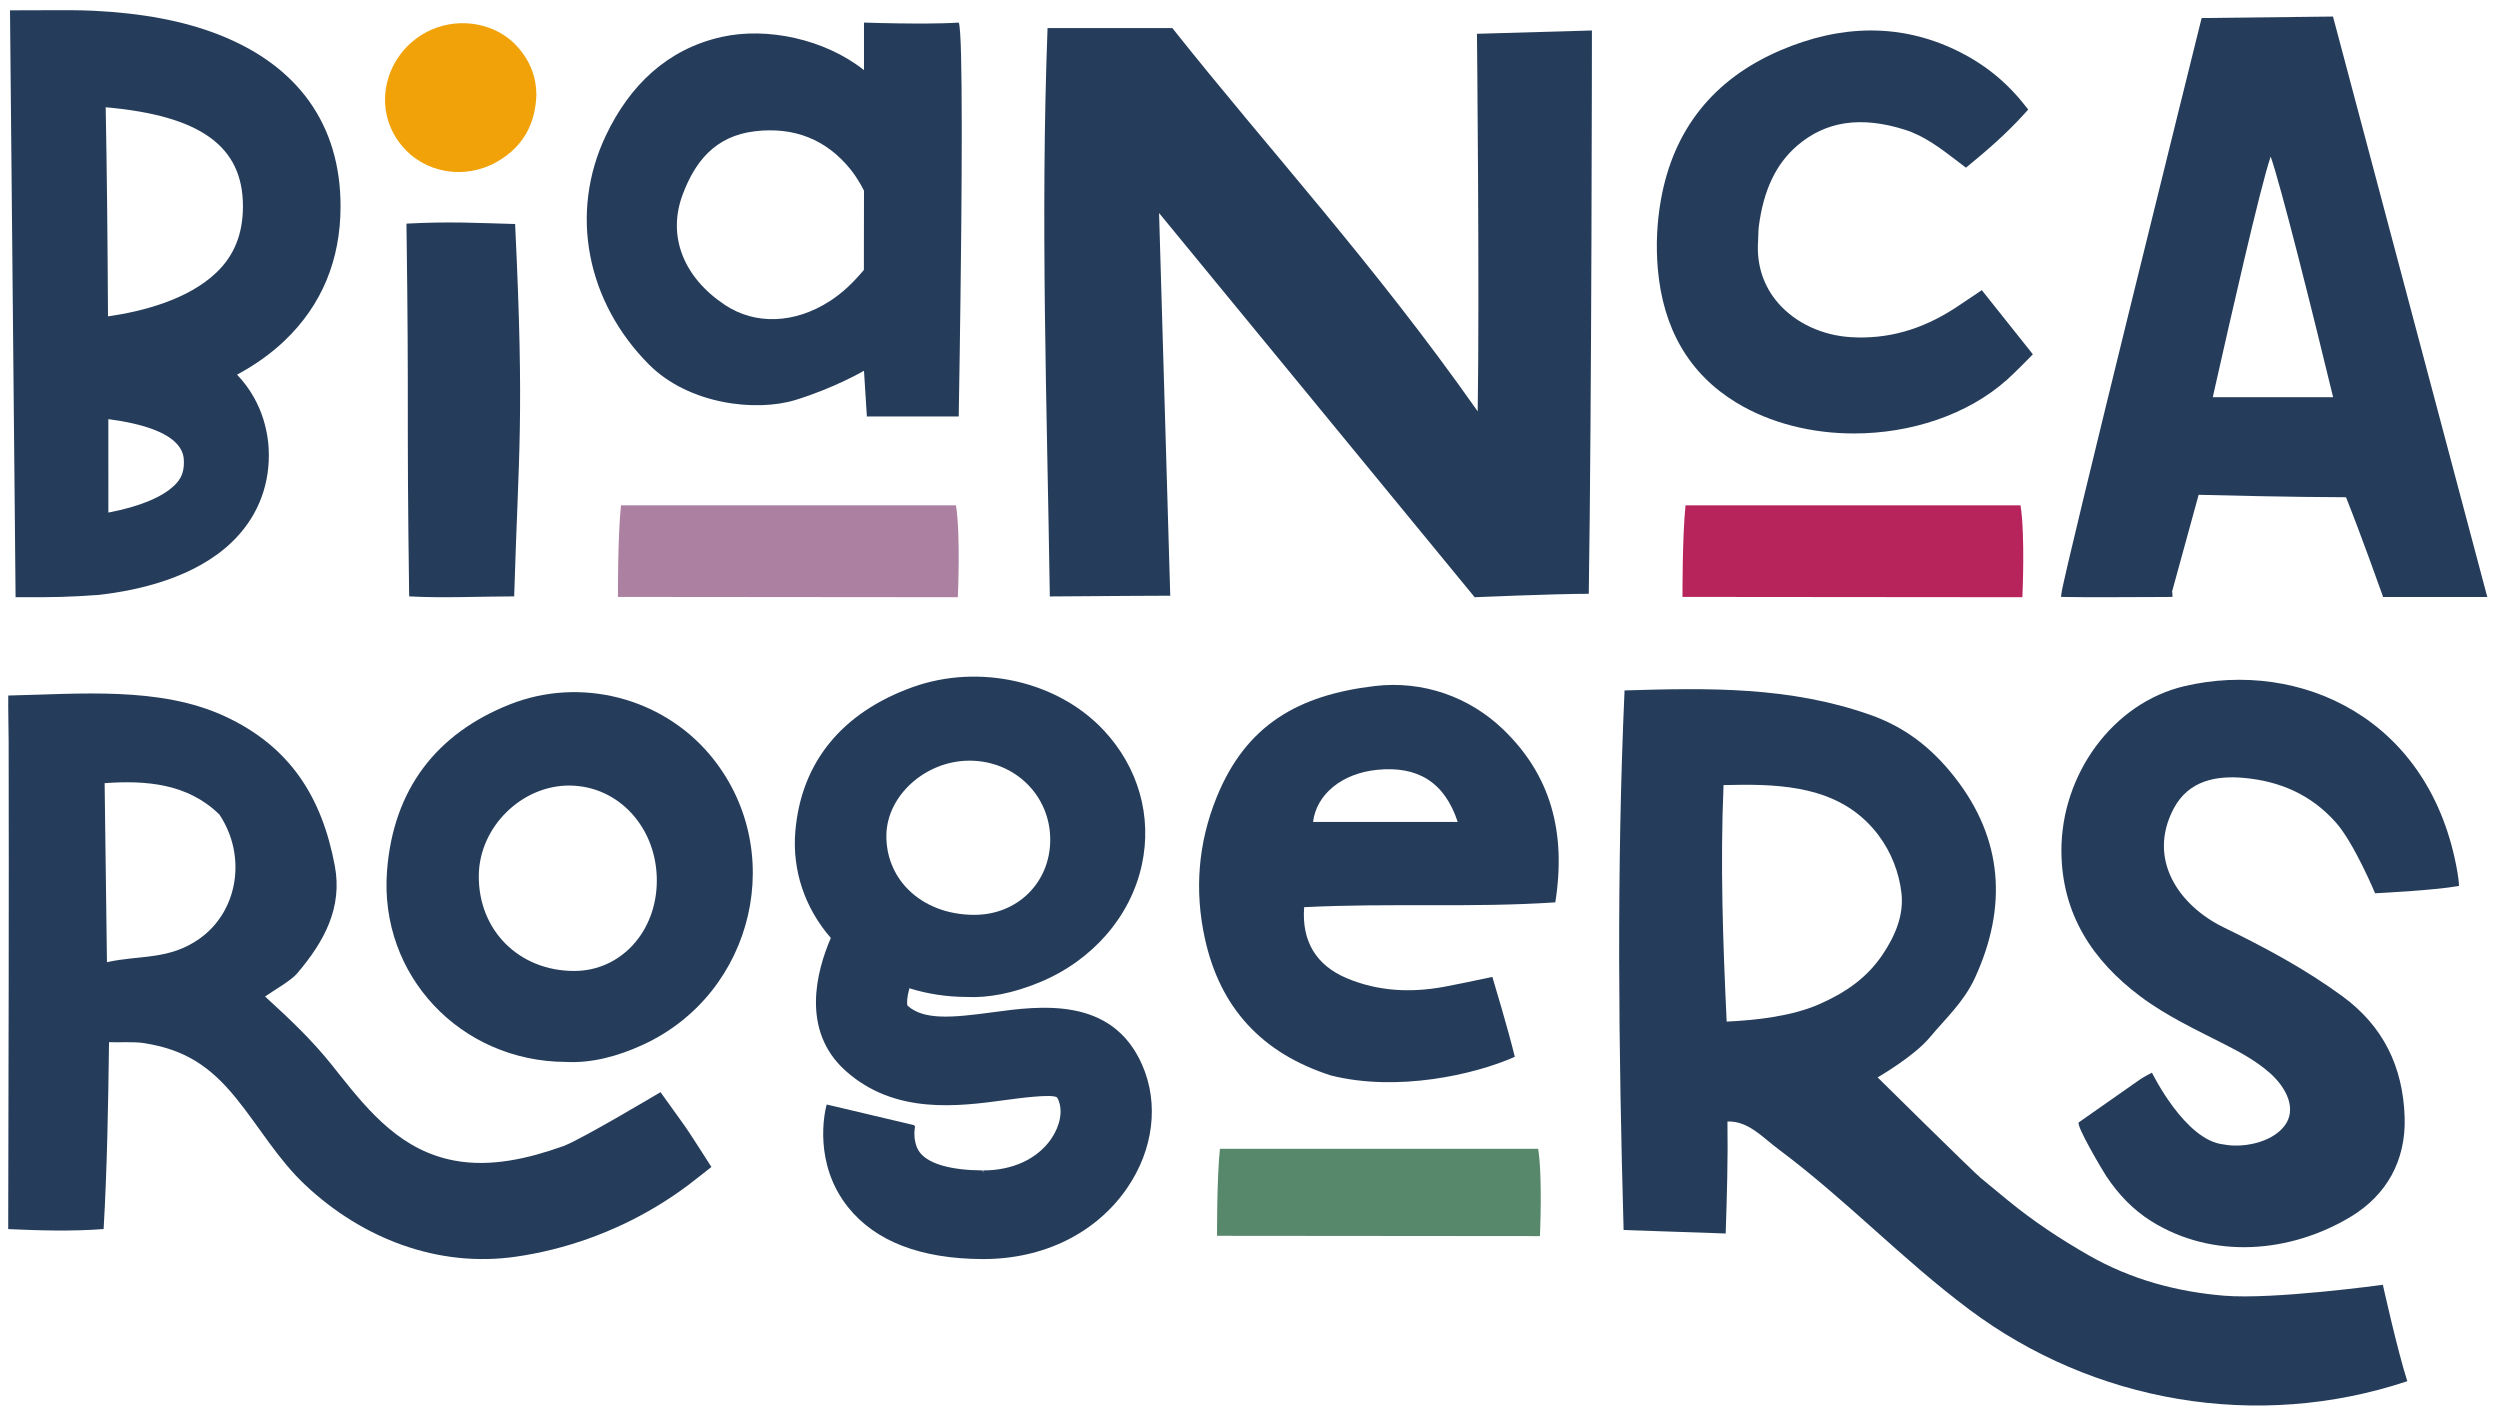
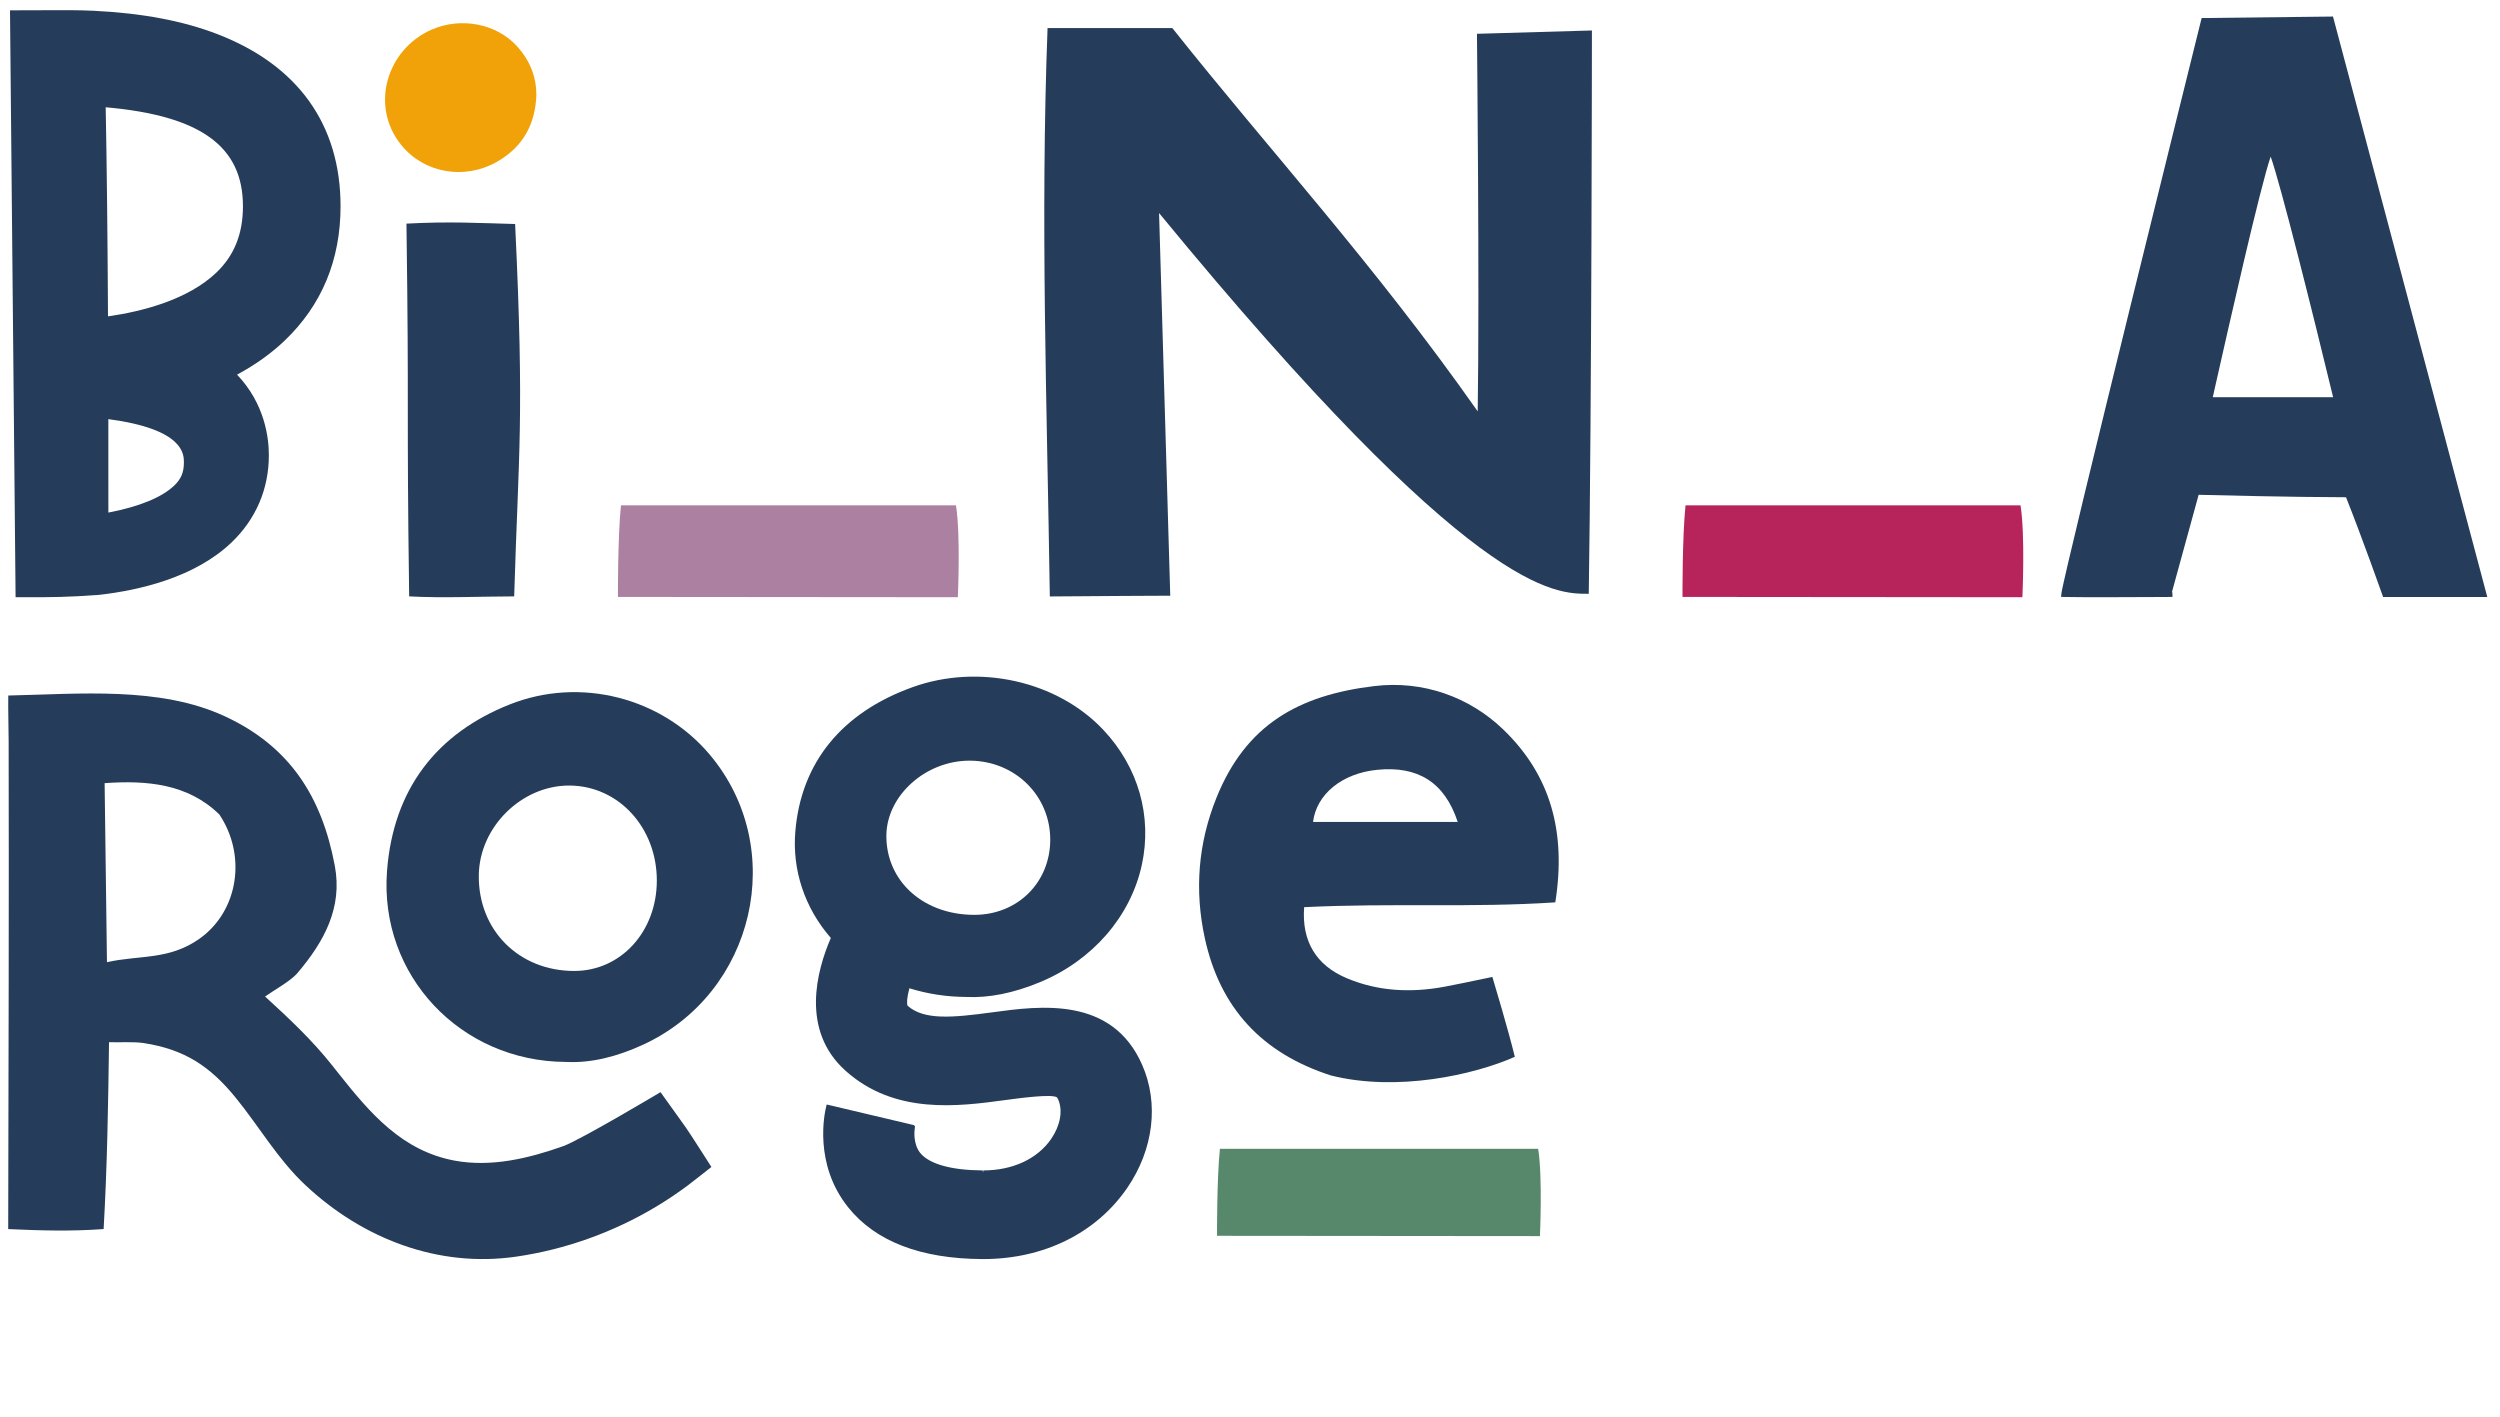
<svg xmlns="http://www.w3.org/2000/svg" width="180px" height="102px" viewBox="0 0 180 102">
  <title>BIaNcA RogeRs</title>
  <g id="Folio-branding" stroke="none" stroke-width="1" fill="none" fill-rule="evenodd">
    <g id="BIaNcA-RogeRs" transform="translate(0.591, 0.731)" fill-rule="nonzero">
      <path d="M23.929,14.117 C23.928,8.255 20.872,3.975 15.092,1.738 C12.596,0.772 9.673,0.218 6.153,0.044 C4.879,-0.007 4.474,-0.005 1.298,0.008 L0.129,0.014 L0.136,0.746 C0.205,7.679 0.266,14.378 0.329,21.082 L0.331,21.221 C0.393,27.914 0.456,34.612 0.524,41.548 L0.531,42.269 L1.265,42.269 C3.176,42.269 4.228,42.269 6.54,42.1 C9.435,41.771 13.441,40.85 16.079,38.326 C17.837,36.644 18.767,34.472 18.767,32.044 C18.767,30.754 18.462,28.328 16.477,26.243 C17.782,25.541 18.931,24.721 19.895,23.802 C22.572,21.251 23.929,17.993 23.929,14.117 L23.929,14.117 Z M16.901,14.119 C16.901,16.1 16.277,17.66 14.995,18.887 C12.94,20.853 9.668,21.691 7.185,22.048 C7.155,16.256 7.099,11.194 7.019,6.992 C13.85,7.596 16.9,9.8 16.901,14.119 L16.901,14.119 Z M7.21,29.446 C12.649,30.168 12.65,31.968 12.65,32.567 C12.65,33.273 12.449,33.753 11.96,34.224 C11.071,35.077 9.434,35.749 7.212,36.175 C7.214,34.182 7.213,31.907 7.21,29.446 L7.21,29.446 Z" id="Shape" fill="#253D5B" />
      <path d="M35.2,10.913 C37.144,9.798 37.957,8.121 38.029,6.095 C38.019,4.78 37.56,3.625 36.651,2.616 C35.158,0.959 32.589,0.477 30.472,1.408 C27.268,2.818 26.005,6.892 28.312,9.725 C29.954,11.746 32.876,12.247 35.2,10.913 L35.2,10.913 Z" id="Path" fill="#F1A208" />
      <path d="M28.674,15.37 C28.869,29.489 28.674,28.065 28.869,42.209 C31.271,42.343 34.151,42.209 36.43,42.209 C36.748,31.62 37.173,29.561 36.498,15.398 C33.909,15.328 31.789,15.202 28.674,15.37 Z" id="Path" fill="#253D5B" />
-       <path d="M61.616,0.895 C61.616,0.895 63.525,0.961 65.49,0.964 L65.981,0.964 C66.88,0.96 67.759,0.941 68.439,0.895 C68.597,1.236 68.652,4.314 68.655,8.326 L68.655,9.113 C68.654,10.976 68.642,13.005 68.625,15.036 L68.617,15.905 C68.557,22.42 68.446,28.696 68.437,29.219 L68.436,29.254 L61.824,29.254 L61.616,25.963 C61.616,25.963 59.511,27.197 56.683,28.067 C53.854,28.937 49.008,28.399 46.131,25.51 C41.703,21.065 40.34,14.673 43.04,9.007 C44.742,5.435 47.434,2.8 51.391,1.924 C54.624,1.208 58.773,2.069 61.616,4.316 Z M60.625,11.438 C58.909,9.326 56.605,8.385 53.77,8.719 C50.86,9.062 49.431,10.954 48.56,13.28 C47.442,16.268 48.615,19.235 51.597,21.22 C53.794,22.684 56.633,22.579 59.161,20.945 C60.042,20.376 60.785,19.681 61.609,18.703 L61.609,18.025 C61.609,17.961 61.609,17.896 61.609,17.829 L61.61,17.195 C61.61,17.122 61.61,17.047 61.61,16.973 L61.611,16.285 C61.611,16.054 61.612,15.821 61.612,15.593 L61.613,15.143 C61.613,15.07 61.613,14.997 61.613,14.925 L61.614,14.508 C61.614,14.442 61.614,14.376 61.614,14.312 L61.615,13.948 C61.615,13.891 61.615,13.836 61.615,13.783 L61.616,13.26 C61.616,13.227 61.616,13.197 61.616,13.169 L61.617,13 C61.617,13 61.221,12.173 60.625,11.438 Z" id="Combined-Shape" fill="#253D5B" />
      <path d="M43.901,42.247 L68.373,42.269 C68.373,42.269 68.582,37.802 68.239,35.652 C60.151,35.652 52.215,35.652 44.119,35.652 C43.882,37.933 43.901,42.247 43.901,42.247 Z" id="Path" fill="#AC80A0" />
-       <path d="M83.817,1.29 C80.833,1.29 77.739,1.29 74.833,1.29 C74.313,15.127 74.789,28.276 74.996,42.214 C77.669,42.186 83.667,42.16 83.667,42.16 L82.862,14.608 L105.585,42.269 C105.585,42.269 111.378,42.022 113.8,42.022 C114.012,28.418 114.027,1.463 114.027,1.463 L105.75,1.702 C105.75,1.702 105.942,20.022 105.804,28.888 C98.353,18.281 90.805,10.093 83.817,1.29 Z" id="Path" fill="#253D5B" />
-       <path d="M142.099,20.159 L141.729,20.41 C141.728,20.41 140.654,21.137 140.195,21.436 C137.773,23.014 135.316,23.703 132.675,23.545 C130.605,23.42 128.703,22.532 127.454,21.11 C126.375,19.878 125.87,18.326 125.991,16.623 C126.002,16.474 126.005,16.323 126.008,16.173 C126.014,15.98 126.017,15.788 126.041,15.596 C126.371,12.986 127.272,11.079 128.796,9.765 C130.859,7.986 133.4,7.609 136.568,8.612 C137.976,9.058 139.157,9.964 140.408,10.922 L140.957,11.342 L141.253,11.098 C142.513,10.062 143.859,8.903 145.165,7.46 L145.438,7.158 L145.186,6.837 C143.828,5.109 142.186,3.803 140.167,2.846 C136.243,0.985 132.013,1.003 127.595,2.896 C122.788,4.958 119.893,8.582 118.993,13.666 C118.705,15.29 118.63,16.946 118.768,18.586 C119.137,22.94 121.034,26.192 124.412,28.249 C126.876,29.75 129.878,30.479 132.895,30.479 C136.965,30.479 141.063,29.153 143.914,26.609 C144.447,26.134 145.435,25.127 145.476,25.084 L145.775,24.778 L142.099,20.159 Z" id="Path" fill="#253D5B" />
+       <path d="M83.817,1.29 C80.833,1.29 77.739,1.29 74.833,1.29 C74.313,15.127 74.789,28.276 74.996,42.214 C77.669,42.186 83.667,42.16 83.667,42.16 L82.862,14.608 C105.585,42.269 111.378,42.022 113.8,42.022 C114.012,28.418 114.027,1.463 114.027,1.463 L105.75,1.702 C105.75,1.702 105.942,20.022 105.804,28.888 C98.353,18.281 90.805,10.093 83.817,1.29 Z" id="Path" fill="#253D5B" />
      <path d="M120.767,35.652 C120.529,37.933 120.549,42.247 120.549,42.247 L145.021,42.269 C145.021,42.269 145.231,37.802 144.887,35.652 C136.799,35.652 128.863,35.652 120.767,35.652 Z" id="Path" fill="#B7245C" />
      <path d="M167.434,0.646 L167.384,0.46 L157.927,0.568 L157.881,0.753 C157.477,2.377 147.999,40.561 147.835,41.977 L147.804,42.246 L148.075,42.251 C148.726,42.264 149.761,42.269 150.862,42.269 C152.516,42.269 154.321,42.259 155.203,42.253 L155.825,42.248 L155.823,42.001 L155.799,41.859 L157.711,34.895 C158.817,34.923 164.408,35.064 168.322,35.071 C169.447,37.888 170.919,42.044 170.934,42.086 L170.992,42.251 L178.493,42.251 L167.434,0.646 Z M167.394,27.868 L158.729,27.868 L158.959,26.846 C159.867,22.82 162.158,12.66 162.898,10.546 C163.604,12.527 165.871,21.567 167.394,27.868 L167.394,27.868 Z" id="Shape" fill="#253D5B" />
      <path d="M0.004,49.346 C5.085,49.242 10.897,48.665 15.594,50.84 C20.291,53.015 22.586,56.655 23.515,61.604 C24.08,64.611 22.766,67.053 20.799,69.359 C20.346,69.891 19.122,70.571 18.493,71.018 C20.222,72.599 21.883,74.153 23.359,76.019 L23.799,76.575 C26.074,79.441 28.367,82.134 32.151,82.835 C34.777,83.321 37.488,82.673 39.967,81.789 C41.188,81.353 46.966,77.904 46.966,77.904 C46.966,77.904 47.42,78.535 47.912,79.222 L48.23,79.666 C48.44,79.959 48.641,80.24 48.799,80.463 C49.091,80.874 50.63,83.291 50.63,83.291 C50.63,83.291 49.33,84.321 48.904,84.639 C48.182,85.176 47.434,85.678 46.662,86.141 C43.575,87.993 40.122,89.234 36.558,89.75 C30.922,90.564 25.488,88.431 21.406,84.606 C19.402,82.727 18.09,80.41 16.4,78.33 C14.547,76.048 12.704,74.82 9.74,74.368 C9.058,74.263 7.999,74.332 7.259,74.307 C7.2,78.798 7.127,83.281 6.87,87.761 C4.583,87.934 2.289,87.868 0,87.764 C0.022,76.043 0.059,64.373 0.031,52.628 C0.029,51.614 -0.011,50.42 0.004,49.346 Z M15.204,57.913 C12.941,55.7 9.981,55.438 6.942,55.656 C6.991,59.961 7.057,64.207 7.11,68.546 C9.472,68.017 11.59,68.416 13.796,66.839 C16.564,64.86 17.187,60.879 15.204,57.913 Z" id="Combined-Shape" fill="#253D5B" />
      <path d="M36.103,49.991 C41.182,47.972 47.026,49.492 50.483,53.57 C56.192,60.302 53.791,70.788 45.679,74.501 C43.88,75.325 42.007,75.828 40.144,75.728 C32.568,75.695 26.702,69.492 27.274,61.983 C27.725,56.059 30.871,52.071 36.103,49.991 Z M40.436,55.829 C36.98,55.798 33.926,58.804 33.883,62.281 C33.831,66.234 36.763,69.178 40.752,69.178 C44.097,69.179 46.681,66.366 46.7,62.703 C46.72,58.883 43.966,55.861 40.436,55.829 Z" id="Combined-Shape" fill="#253D5B" />
      <path d="M81.644,75.936 C79.472,70.989 74.3,71.689 70.877,72.153 C67.951,72.549 65.94,72.731 64.756,71.683 C64.688,71.537 64.702,71.096 64.885,70.425 C66.199,70.834 67.578,71.044 68.981,71.05 C70.598,71.132 72.385,70.773 74.278,69.989 C78.073,68.417 80.82,65.253 81.624,61.525 C82.376,58.043 81.373,54.514 78.871,51.844 C75.55,48.3 69.896,47.026 65.117,48.743 C60.01,50.581 57.09,54.172 56.673,59.129 C56.438,61.918 57.346,64.639 59.229,66.803 C58.21,69.158 57.047,73.438 60.268,76.346 C63.822,79.552 68.423,78.929 71.783,78.474 C72.787,78.339 75.138,78.02 75.511,78.279 C75.512,78.279 75.549,78.324 75.601,78.441 C75.946,79.226 75.753,80.308 75.098,81.263 C74.106,82.71 72.321,83.539 70.202,83.539 L70.202,83.696 L70.155,83.539 C67.929,83.526 66.343,83.089 65.687,82.307 C65.125,81.634 65.249,80.643 65.279,80.451 L65.292,80.372 L65.212,80.278 L65.162,80.266 C65.118,80.256 59.082,78.828 59.082,78.828 L58.932,78.793 L58.894,78.942 C58.79,79.355 57.952,83.059 60.491,86.214 C62.452,88.649 65.691,89.897 70.12,89.922 L70.204,89.922 C74.559,89.922 78.335,88.056 80.567,84.802 C82.465,82.035 82.868,78.72 81.644,75.936 L81.644,75.936 Z M64.77,63.284 C63.755,62.255 63.208,60.875 63.228,59.399 C63.269,56.532 66.061,54.037 69.214,54.037 C69.23,54.037 69.247,54.037 69.263,54.037 C72.512,54.064 75.043,56.576 75.026,59.756 C75.009,62.825 72.66,65.138 69.563,65.138 C67.65,65.138 65.948,64.479 64.77,63.284 Z" id="Shape" fill="#253D5B" />
      <path d="M87.243,81.983 C87.017,84.149 87.035,88.248 87.035,88.248 L110.284,88.269 C110.284,88.269 110.483,84.025 110.157,81.983 C102.473,81.983 94.933,81.983 87.243,81.983 Z" id="Path" fill="#57886C" />
      <path d="M98.362,48.666 C101.889,48.242 105.219,49.468 107.622,51.772 C111.055,55.066 112.192,59.175 111.391,64.239 C105.268,64.642 99.719,64.271 93.308,64.585 C93.122,67.028 94.163,68.771 96.38,69.702 C98.634,70.648 100.982,70.759 103.386,70.318 C103.707,70.259 104.178,70.165 104.671,70.064 L105.042,69.988 C105.97,69.797 106.859,69.609 106.859,69.609 L106.871,69.648 C106.991,70.048 108.002,73.406 108.476,75.36 C105.553,76.658 100.005,77.901 95.238,76.703 C90.283,75.112 87.25,71.856 86.155,66.816 C85.401,63.343 85.68,59.96 87.001,56.69 C89.115,51.455 92.894,49.322 98.362,48.666 Z M104.365,58.449 C103.41,55.56 101.473,54.41 98.573,54.695 C96.037,54.944 94.194,56.453 93.949,58.449 Z" id="Combined-Shape" fill="#253D5B" />
-       <path d="M170.975,91.774 C170.975,91.774 163.093,92.854 159.544,92.559 C156.171,92.278 152.878,91.415 149.78,89.642 C147.743,88.476 145.805,87.195 143.986,85.703 C143.333,85.167 142.686,84.626 142.031,84.092 C141.488,83.649 134.597,76.841 134.597,76.841 C134.597,76.841 137.205,75.342 138.351,73.966 C139.498,72.589 140.802,71.422 141.607,69.671 C143.949,64.575 143.635,59.668 140.141,55.218 C138.459,53.076 136.543,51.612 134.062,50.737 C128.266,48.694 122.433,48.795 116.377,48.98 C115.796,61.961 115.946,74.858 116.309,87.83 C118.759,87.902 121.209,88.007 123.658,88.081 C123.748,85.392 123.828,82.71 123.786,80.016 C125.286,79.971 126.274,81.129 127.467,82.02 C132.375,85.684 136.291,89.88 141.185,93.545 C150.131,100.245 161.92,102.322 172.735,98.715 C172.01,96.452 170.975,91.774 170.975,91.774 L170.975,91.774 Z M130.404,71.568 C128.453,72.427 125.921,72.723 123.729,72.823 C123.461,67.139 123.261,61.484 123.504,55.796 C127.062,55.706 130.986,55.751 133.724,58.354 C134.062,58.674 134.373,59.023 134.653,59.395 C135.566,60.608 136.145,62.073 136.315,63.581 C136.497,65.186 135.84,66.683 134.958,67.994 C133.851,69.641 132.354,70.709 130.404,71.568 L130.404,71.568 Z" id="Shape" fill="#253D5B" />
-       <path d="M151.066,83.961 C151.942,85.269 152.968,86.352 154.276,87.178 C158.707,89.969 164.327,89.506 168.708,86.846 C171.217,85.319 172.644,82.853 172.544,79.712 C172.425,76.063 170.998,73.147 168.057,70.994 C165.36,69.023 162.468,67.477 159.508,66.038 C156.335,64.492 153.97,61.169 155.916,57.483 C156.98,55.474 158.964,55.092 160.985,55.28 C163.507,55.511 165.779,56.444 167.593,58.49 C168.902,59.961 170.416,63.584 170.416,63.584 C170.416,63.584 174.559,63.391 176.455,63.059 C176.455,62.752 176.374,62.245 176.349,62.095 C174.446,50.949 165.003,46.725 156.692,48.671 C151.517,49.886 147.812,55.049 147.83,60.537 C147.849,65.105 150.102,68.447 153.494,70.994 C155.397,72.427 157.543,73.416 159.633,74.486 C160.753,75.056 161.855,75.663 162.818,76.507 C164.02,77.559 164.84,79.142 163.864,80.369 C162.887,81.595 160.791,81.927 159.52,81.67 C156.73,81.395 154.351,76.501 154.351,76.501 C154.351,76.501 153.763,76.795 153.437,77.027 C152.023,78.022 150.609,79.011 149.088,80.075 C148.832,80.256 150.859,83.655 151.066,83.961 L151.066,83.961 Z" id="Path" fill="#253D5B" />
    </g>
  </g>
</svg>